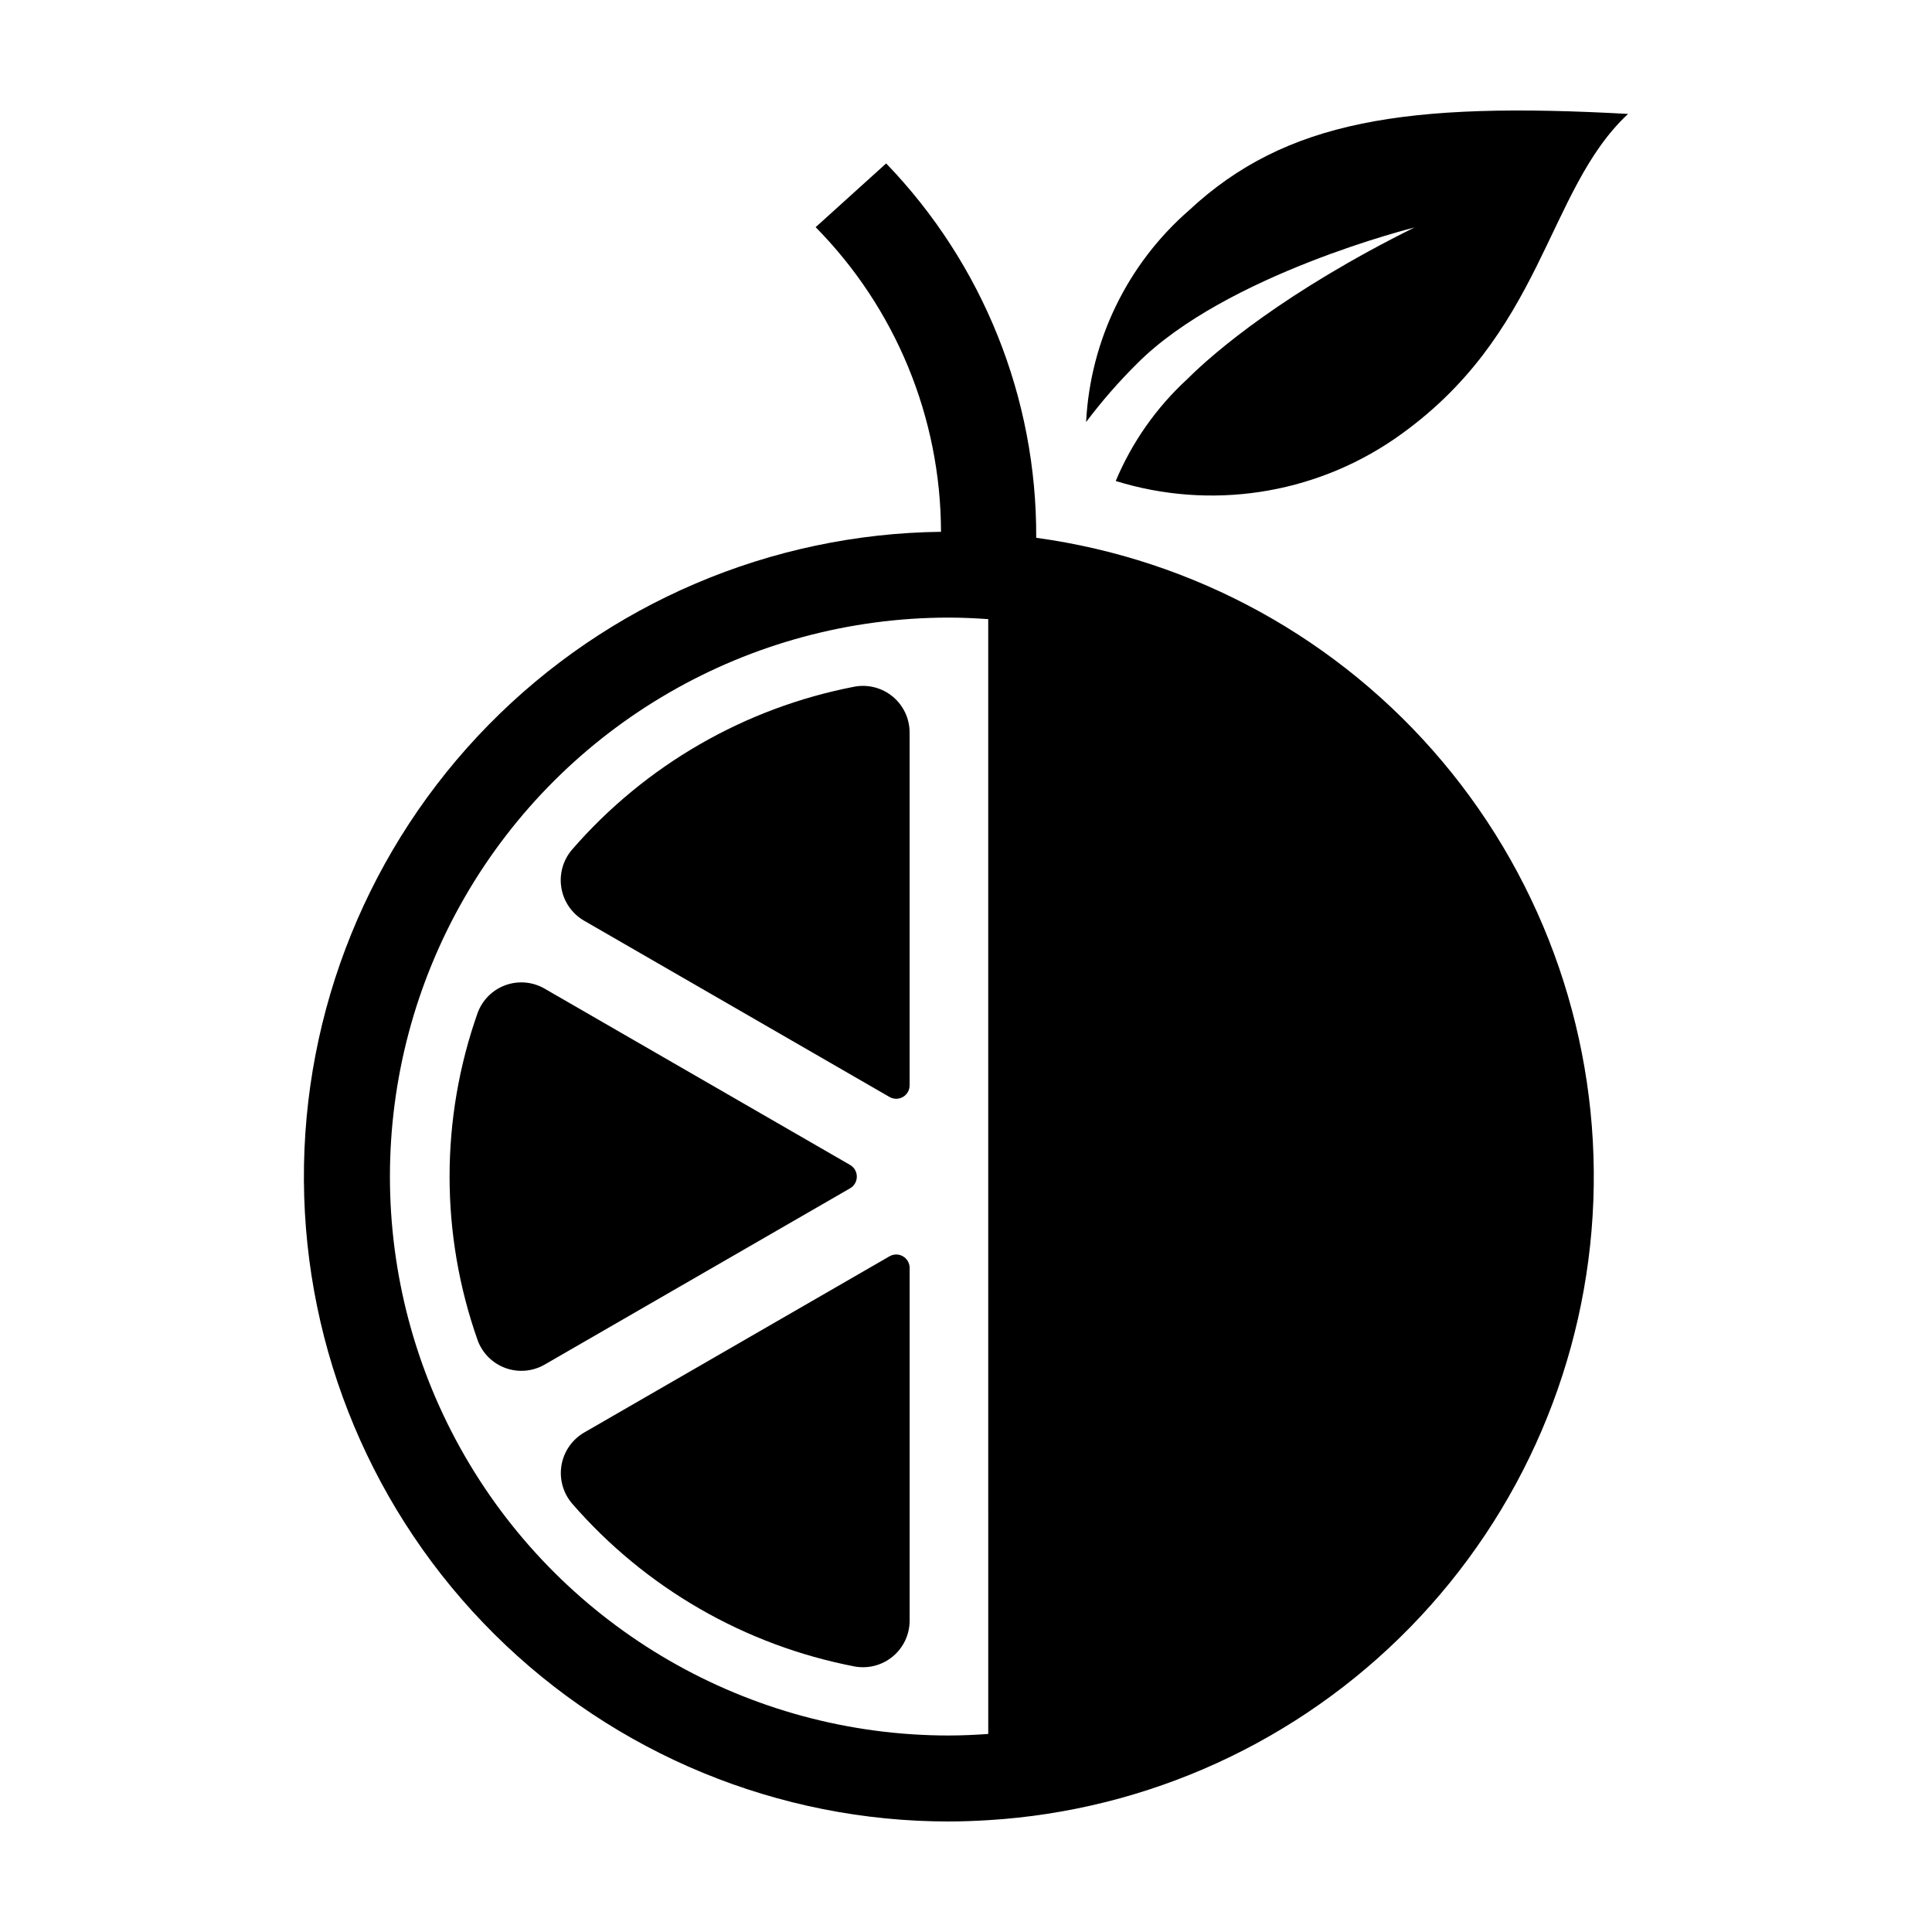
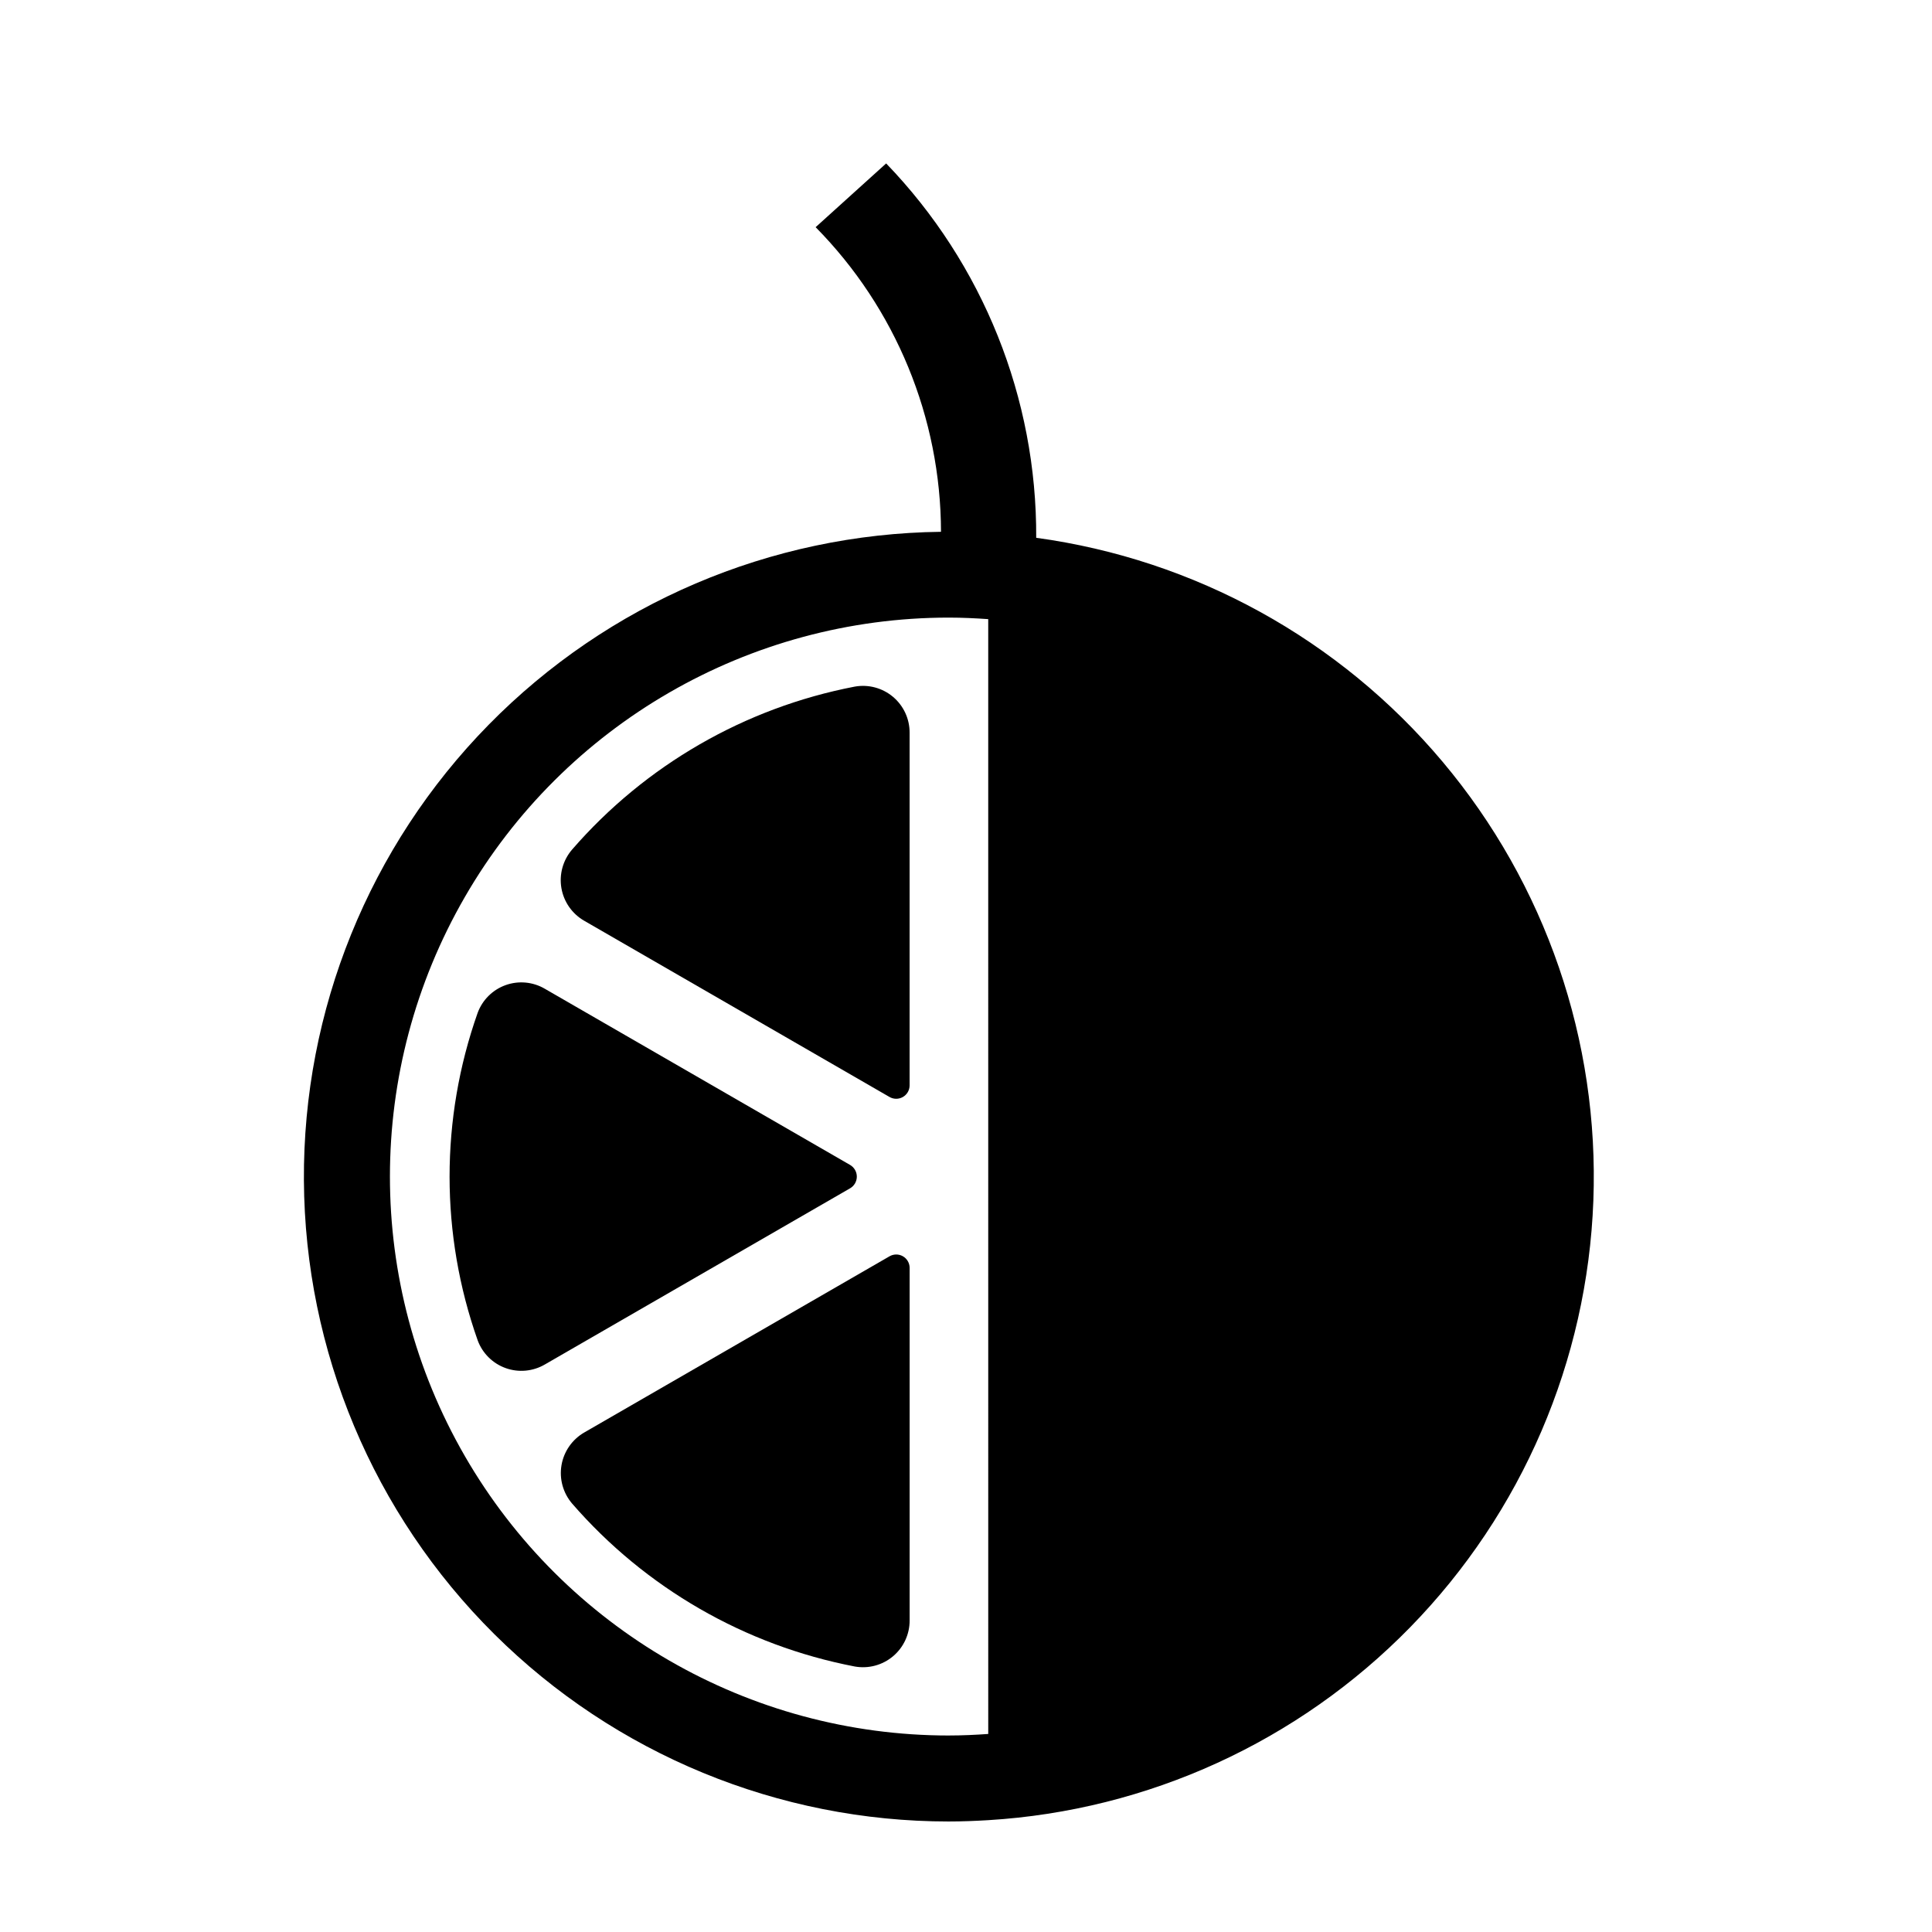
<svg xmlns="http://www.w3.org/2000/svg" fill="#000000" width="800px" height="800px" version="1.1" viewBox="144 144 512 512">
  <g>
-     <path d="m518.81 204.3c-34.113 16.926-53.023 33.004-60.102 40.105-8.223 7.543-14.711 16.773-19.027 27.062 25.016 7.762 52.207 3.668 73.828-11.117 39.762-27.406 40.012-65.73 61.949-86.16-58.691-3.262-90.672 1.629-116.36 25.551-16.324 14.227-26.164 34.473-27.266 56.098 4.125-5.484 8.641-10.66 13.512-15.492 23.602-23.676 73.461-36.047 73.461-36.047z" />
    <path d="m369.28 452.72-80.898-46.688c-3.148-1.844-6.957-2.195-10.391-0.965-3.438 1.234-6.148 3.926-7.41 7.352-9.922 28.082-9.918 58.715 0.012 86.797 1.262 3.422 3.977 6.113 7.41 7.344 3.438 1.234 7.242 0.879 10.391-0.961l80.883-46.684h0.004c1.105-0.641 1.785-1.82 1.785-3.098s-0.68-2.457-1.785-3.098z" />
    <path d="m298.82 388.01 80.875 46.68c1.094 0.648 2.453 0.664 3.559 0.035 1.109-0.625 1.797-1.801 1.801-3.074v-93.48c0.016-3.668-1.602-7.152-4.41-9.512-2.812-2.359-6.523-3.348-10.133-2.699-29.113 5.598-55.5 20.812-74.926 43.211-2.402 2.805-3.434 6.539-2.809 10.18s2.84 6.816 6.043 8.66z" />
    <path d="m379.7 476.95-80.852 46.664c-3.203 1.848-5.418 5.019-6.043 8.664-0.625 3.641 0.406 7.371 2.809 10.18 19.426 22.379 45.801 37.586 74.902 43.18 3.609 0.648 7.32-0.34 10.133-2.699 2.809-2.356 4.426-5.84 4.414-9.508v-93.445c-0.008-1.273-0.695-2.445-1.801-3.07-1.109-0.629-2.469-0.613-3.562 0.035z" />
    <path d="m395.46 626.71c3.504 0 6.977-0.141 10.43-0.348h0.004c42.336-2.574 82.203-20.805 111.84-51.145 29.641-30.344 46.934-70.625 48.52-113.01 1.59-42.387-12.648-83.848-39.938-116.32-27.289-32.473-65.684-53.633-107.71-59.367 0.18-36.988-14.09-72.586-39.766-99.211l-18.688 16.895c21.227 21.516 33.156 50.504 33.223 80.727-45.145 0.543-88.242 18.93-119.88 51.145-31.633 32.211-49.234 75.633-48.957 120.78 0.273 45.145 18.406 88.352 50.43 120.18 32.023 31.824 75.34 49.684 120.48 49.676zm0-319.04c3.512 0 6.981 0.168 10.43 0.406l0.004 295.44c-3.449 0.242-6.918 0.406-10.43 0.406l-0.004 0.004c-52.918 0-101.82-28.234-128.28-74.066-26.461-45.832-26.461-102.3 0-148.13 26.461-45.828 75.363-74.062 128.28-74.062z" />
  </g>
</svg>